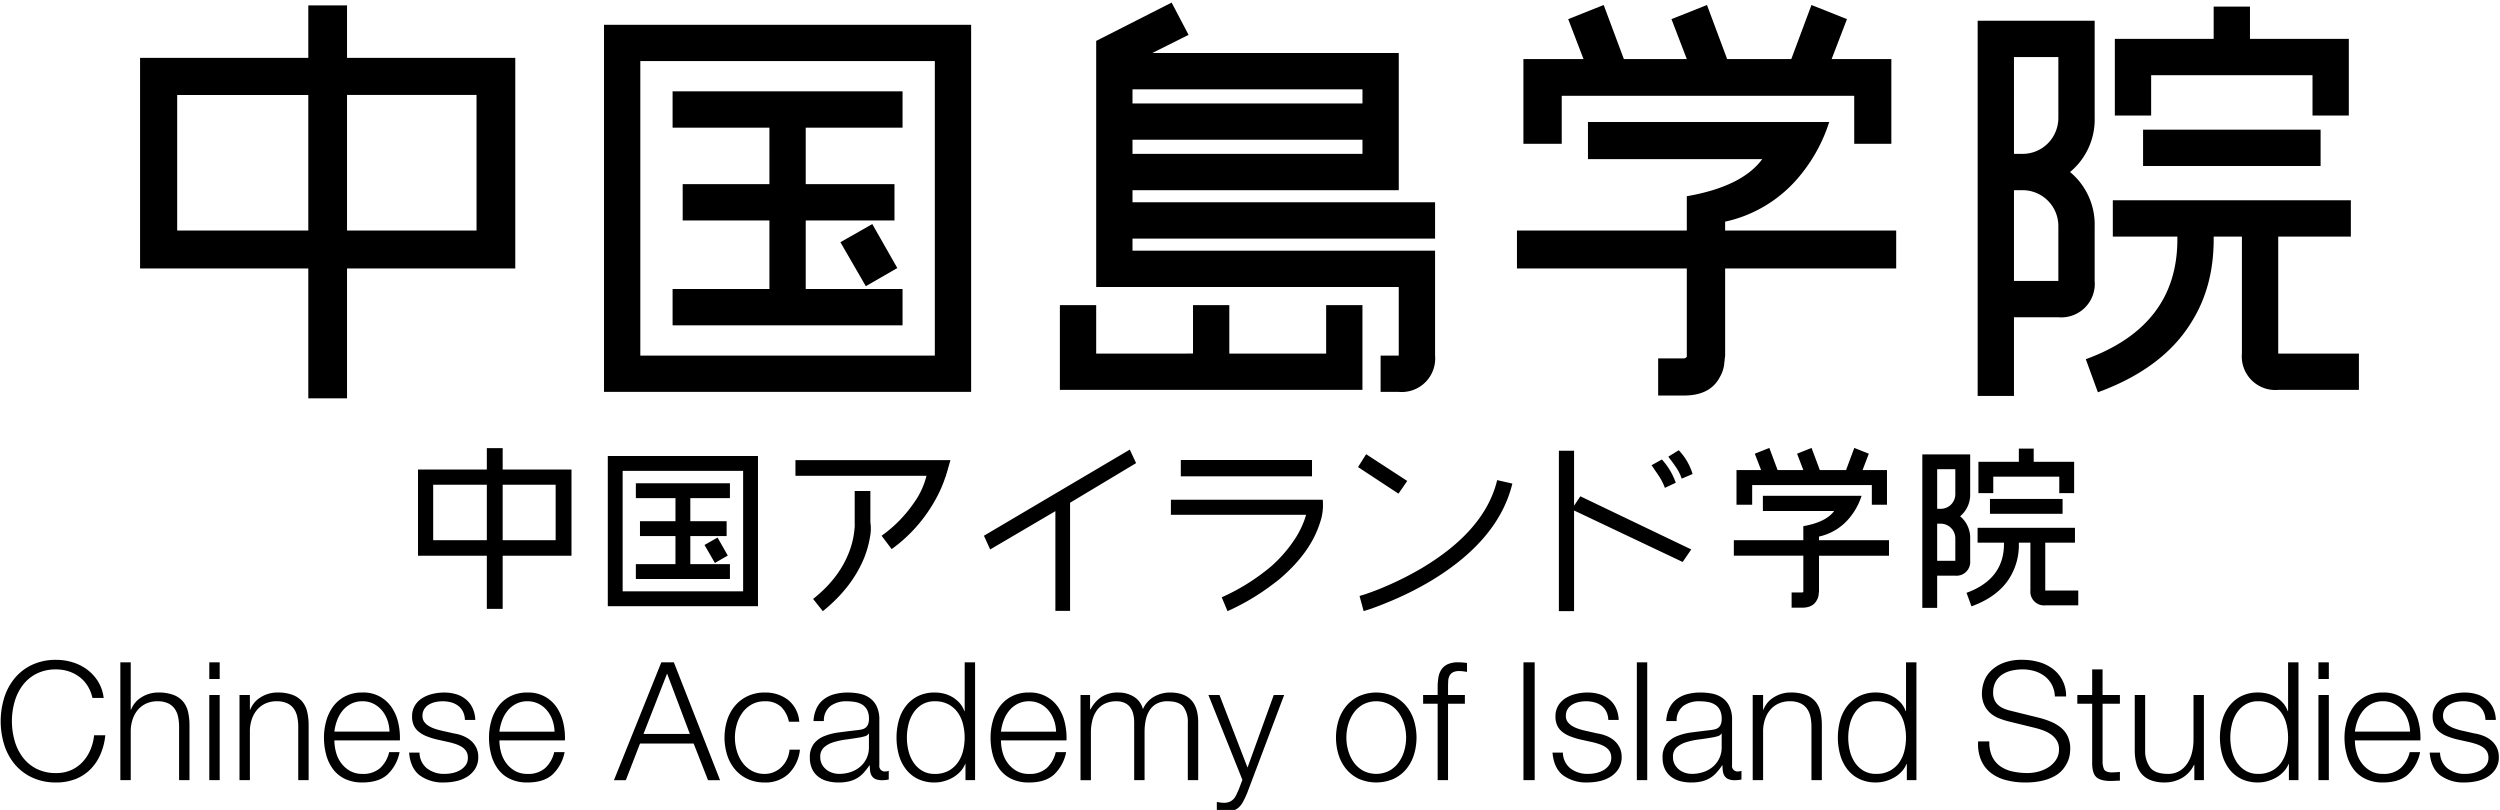
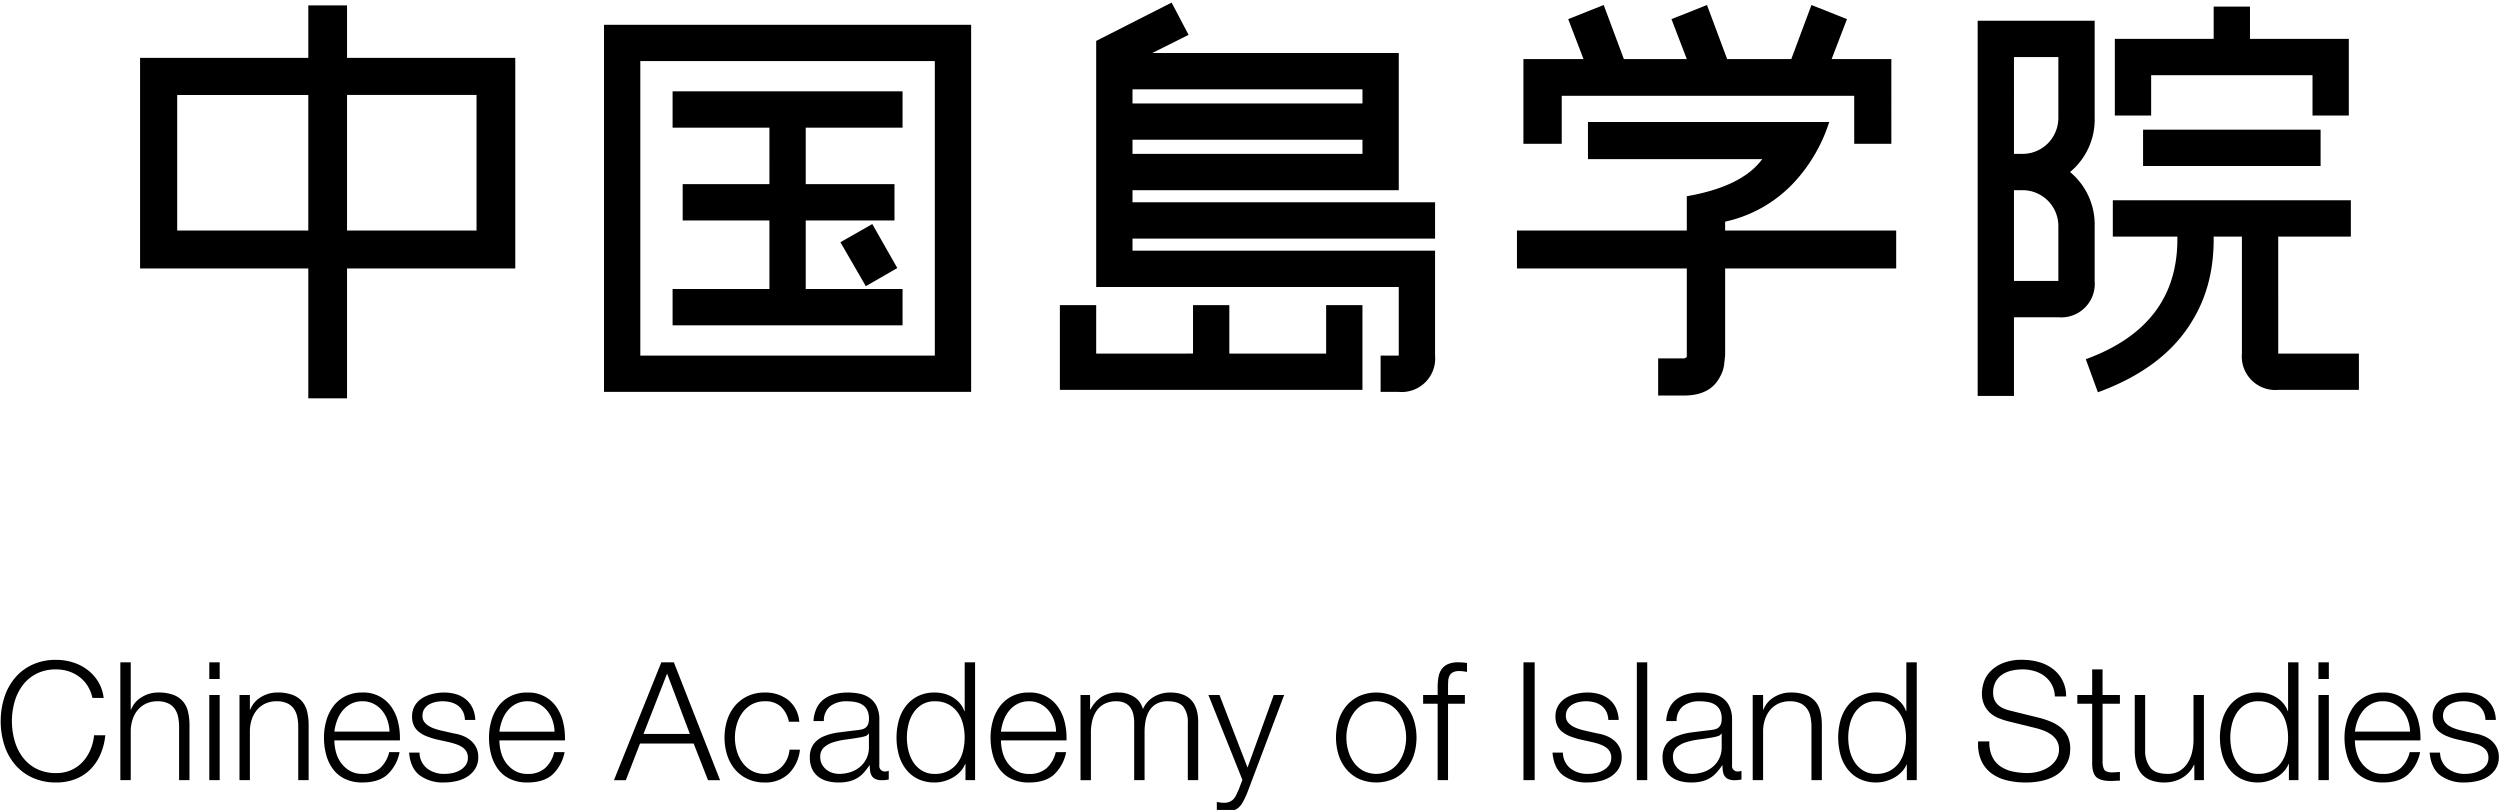
<svg xmlns="http://www.w3.org/2000/svg" width="617.345" height="199.996" viewBox="0 0 818 265">
  <defs>
    <style>
      .cls-1 {
        fill-rule: evenodd;
      }
    </style>
  </defs>
  <path id="中国島学院" class="cls-1" d="M113.55,1.769H100.877v17.16H45.832V87.835h55.045v42.506H113.55V87.835H168.6V18.929H113.55V1.769Zm0,29.3h42.373V75.427H113.55V31.074ZM57.976,75.427V31.074h42.9V75.427h-42.9ZM317.755,8.105H197.632V128.229H317.755V8.105ZM209.512,116.348V19.986h96.363v96.363H209.512Zm10.56-21.78v11.88h75.243V94.568H263.634V72.127h29.041V60.247H263.634V41.766h31.681V29.886H220.072v11.88h31.681V60.247h-28.38v11.88h28.38V94.568H220.072Zm65.342-21.253-10.428,5.94L283.3,93.644l10.3-5.94Zm166.321,43.033v11.881h5.94a10.962,10.962,0,0,0,11.88-11.881V82.027h-99v-3.96h99V66.187h-99v-3.96h87.122V17.345H377.021l11.88-5.94-5.544-10.56-24.685,12.54V93.908h99v22.44h-5.94Zm-49.5-16.5h-11.88v15.84H358.672V99.848h-11.88v27.721h99V99.848H433.914v15.84H402.233V99.848ZM445.8,45.726v4.62H370.553v-4.62H445.8Zm-75.242-16.5H445.8v4.62H370.553v-4.62ZM598.519,39.918H519.58V52.062h57.026c-4.356,5.94-12.54,10.032-24.685,12.144v11.22H496.348V87.835h55.573v28.909a1.348,1.348,0,0,1-.924.528h-8.448v12.145H551c5.677,0,9.637-1.98,11.749-6.073a10.6,10.6,0,0,0,1.452-4.752c0.132-.66.132-1.452,0.264-2.112V87.835h55.969V75.427H564.462v-2.9a43.459,43.459,0,0,0,23.364-13.728A52.625,52.625,0,0,0,598.519,39.918Zm20.328,7.128V19.325H599.311l5.016-13.068-11.616-4.62-6.6,17.688H565.122l-6.6-17.688-11.617,4.62,5.016,13.068H531.329l-6.6-17.688-11.617,4.62,5.016,13.068H498.46V47.046H511V31.338h95.7V47.046h12.144ZM736.194,2.165h-11.88v10.56H691.973V37.806h11.88v-13.2h52.8v13.2h11.88V12.725H736.194V2.165Zm23.1,40.261H701.213v11.88H759.3V42.426Zm9.9,23.1H691.313v11.88h21.121v0.924c0,18.877-10.033,31.945-29.965,39.2l3.96,10.825c14.124-5.149,24.421-12.8,30.625-22.969,4.884-7.788,7.26-16.765,7.26-27.061V77.407h9.24v38.281a10.962,10.962,0,0,0,11.881,11.881h26.4V115.688h-26.4V77.407H769.2V65.527Zm-95.7-46.861v19.8a11.873,11.873,0,0,1-3.433,8.448,11.655,11.655,0,0,1-8.448,3.432h-2.64V18.665h14.521Zm11.88,19.8V6.785H647.092V129.549h11.88V103.808h14.521a10.961,10.961,0,0,0,11.88-11.881V74.107a22.305,22.305,0,0,0-8.052-17.821A22.305,22.305,0,0,0,685.373,38.466Zm-11.88,35.641v17.82H658.972v-29.7h2.64A11.723,11.723,0,0,1,673.493,74.107Z" />
-   <path id="中国アイランド学院" class="cls-1" d="M164.474,146.618H159.29v7.02H136.771v28.189H159.29v17.388h5.184V181.827h22.518V153.638H164.474v-7.02Zm0,11.989h17.334v18.144H164.474V158.607Zm-22.735,18.144V158.607H159.29v18.144H141.739ZM248.012,149.21H198.871v49.141h49.141V149.21Zm-44.281,44.281V154.07h39.421v39.421H203.731Zm4.32-8.91v4.86h30.781v-4.86h-12.96V175.4h11.88v-4.86h-11.88v-7.56h12.96v-4.86H208.051v4.86h12.961v7.56H209.4v4.86h11.611v9.18H208.051Zm26.731-8.694-4.266,2.43,3.4,5.886,4.212-2.43Zm76.194-25.327H260.269v5.13h42.877a26.019,26.019,0,0,1-4.158,8.911,42.984,42.984,0,0,1-10.53,10.692l3.294,4.374a49.27,49.27,0,0,0,14.688-16.848,40.013,40.013,0,0,0,2.754-6.319,8.571,8.571,0,0,0,.378-1.08,4.752,4.752,0,0,1,.27-0.81l0.054-.324L310,154.07a0.723,0.723,0,0,0,.054-0.27Zm-26.19,10.1h-5.13v10.476a9.835,9.835,0,0,1-.054,1.782,27.225,27.225,0,0,1-1.188,6.048c-2.053,6.426-6.157,12.1-12.367,17.01l3.186,4q9.639-7.776,13.609-17.658a33.215,33.215,0,0,0,1.89-7.02,13.269,13.269,0,0,0,.054-4.374v-10.26Zm65.34,3.834,21.6-12.961-2.052-4.428-47.737,28.189,2.052,4.482,21.331-12.528v32.616h4.806v-35.37Zm79.164-13.987H386.359v5.346H429.29v-5.346Zm3.51,13.015H383.119v4.914h44.227a23.228,23.228,0,0,1-1.08,3.078,30.1,30.1,0,0,1-2,3.942,44.255,44.255,0,0,1-8.316,9.828,68.12,68.12,0,0,1-16.2,10.152l1.89,4.536a74.6,74.6,0,0,0,12.15-6.858c1.35-.918,2.592-1.89,3.834-2.808,0.378-.324.756-0.594,1.08-0.864a1.432,1.432,0,0,1,.324-0.27l0.108-.108c6.48-5.616,10.692-11.556,12.69-17.82A17.6,17.6,0,0,0,432.8,163.521Zm12.527,31.32a2.256,2.256,0,0,1-.486.162l1.35,4.968a2.543,2.543,0,0,0,.27-0.108l0.216-.054,0.27-.108c0.54-.162,1.08-0.324,1.566-0.486,1.674-.594,3.4-1.242,5.076-1.944a105.057,105.057,0,0,0,15.013-7.452q21.789-13.284,26.244-31.59l-4.968-1.135c-2.646,10.963-10.854,20.575-24.732,28.837a105.038,105.038,0,0,1-13.987,6.858c-1.62.648-3.132,1.188-4.536,1.674C446.137,194.625,445.705,194.733,445.327,194.841ZM447,148.616l-2.646,4.212,13.23,8.695,2.863-4.159Zm102.277-1.3-3.4,2.106q0.4,0.567.972,1.3c0.486,0.648.972,1.3,1.35,1.89a14.671,14.671,0,0,1,2.052,4l3.564-1.512A19.069,19.069,0,0,0,549.278,147.32Zm-5.508,3.024-3.4,1.89,0.216,0.27,0.216,0.324a7.036,7.036,0,0,1,.54.81c0.486,0.7.918,1.3,1.3,1.89a18.479,18.479,0,0,1,2.106,4.105l3.564-1.674A22.106,22.106,0,0,0,543.77,150.344Zm6.8,33.535,2.808-4.1-36.289-17.388-2.052,3.078V147.482h-4.968v52.489h4.968v-32.94Zm58.536-21.654H576.817v4.968h23.329c-1.782,2.43-5.13,4.1-10.1,4.968v4.59H567.313v5.076h22.735v11.826a0.552,0.552,0,0,1-.378.216h-3.456v4.968h3.456c2.322,0,3.942-.81,4.806-2.484a4.337,4.337,0,0,0,.594-1.944c0.054-.27.054-0.594,0.108-0.864V181.827h22.9v-5.076h-22.9v-1.188a17.779,17.779,0,0,0,9.558-5.616A21.533,21.533,0,0,0,609.11,162.225Zm8.316,2.916V153.8h-7.992l2.052-5.346-4.752-1.89-2.7,7.236h-8.586l-2.7-7.236L588,148.454l2.052,5.346h-8.425l-2.7-7.236-4.752,1.89,2.052,5.346h-8.046v11.341h5.13v-6.426h39.151v6.426h4.968Zm48.006-18.361h-4.86v4.32h-13.23v10.261h4.86v-5.4h21.6v5.4h4.86V151.1h-13.23v-4.32Zm9.45,16.471h-23.76v4.86h23.76v-4.86Zm4.05,9.45h-31.86v4.86h8.64v0.378c0,7.722-4.1,13.068-12.259,16.038l1.621,4.428c5.778-2.106,9.99-5.238,12.528-9.4a20.337,20.337,0,0,0,2.97-11.07v-0.378h3.78v15.66a4.484,4.484,0,0,0,4.86,4.86h10.8v-4.86h-10.8v-15.66h9.72V172.7ZM639.781,153.53v8.1a4.858,4.858,0,0,1-1.4,3.456,4.768,4.768,0,0,1-3.456,1.4h-1.08V153.53h5.94Zm4.86,8.1V148.67h-15.66v50.221h4.86v-10.53h5.94a4.484,4.484,0,0,0,4.86-4.86v-7.29a9.125,9.125,0,0,0-3.294-7.29A9.125,9.125,0,0,0,644.641,161.631Zm-4.86,14.58v7.29h-5.94v-12.15h1.08A4.8,4.8,0,0,1,639.781,176.211Z" />
-   <path id="Chinese_Academy_of_Island_Studies" data-name="Chinese Academy of Island Studies" class="cls-1" d="M28.655,224.407a10.863,10.863,0,0,0-2.7-2.943,12.042,12.042,0,0,0-3.51-1.809,12.975,12.975,0,0,0-4.023-.621,13.9,13.9,0,0,0-6.588,1.458,13.048,13.048,0,0,0-4.509,3.861,16.624,16.624,0,0,0-2.592,5.427,23.356,23.356,0,0,0,0,12.393,16.59,16.59,0,0,0,2.592,5.454,13.048,13.048,0,0,0,4.509,3.861,13.9,13.9,0,0,0,6.588,1.458,11.718,11.718,0,0,0,4.86-.972,11.522,11.522,0,0,0,3.726-2.646,13.593,13.593,0,0,0,2.538-3.915,16.34,16.34,0,0,0,1.242-4.833H34.46a20.814,20.814,0,0,1-1.674,6.426,15.784,15.784,0,0,1-3.348,4.86,14.231,14.231,0,0,1-4.833,3.078,16.954,16.954,0,0,1-6.183,1.08,18.2,18.2,0,0,1-7.965-1.647,16.528,16.528,0,0,1-5.7-4.4,18.71,18.71,0,0,1-3.4-6.372,26.129,26.129,0,0,1,0-15.228,19.006,19.006,0,0,1,3.4-6.4,16.382,16.382,0,0,1,5.7-4.428,18.2,18.2,0,0,1,7.965-1.647,18.084,18.084,0,0,1,5.373.81,15.567,15.567,0,0,1,4.752,2.4,14.013,14.013,0,0,1,3.564,3.915,13.182,13.182,0,0,1,1.809,5.346H30.248A12.336,12.336,0,0,0,28.655,224.407Zm14.121-7.7v15.5h0.108a8.158,8.158,0,0,1,3.456-4.077,10.153,10.153,0,0,1,5.454-1.539,13.735,13.735,0,0,1,4.887.756,7.736,7.736,0,0,1,3.159,2.133,7.955,7.955,0,0,1,1.674,3.375A19,19,0,0,1,62,237.34v17.928H58.6V237.88a16.114,16.114,0,0,0-.324-3.321,7.03,7.03,0,0,0-1.134-2.673,5.5,5.5,0,0,0-2.187-1.782,8.039,8.039,0,0,0-3.429-.648,8.666,8.666,0,0,0-3.645.729,7.882,7.882,0,0,0-2.7,2,9.211,9.211,0,0,0-1.728,3.024,12.293,12.293,0,0,0-.675,3.807v16.254h-3.4V216.712h3.4Zm29.105,0v5.454h-3.4v-5.454h3.4Zm0,10.692v27.864h-3.4V227.4h3.4Zm9.882,0v4.806h0.108a8.158,8.158,0,0,1,3.456-4.077,10.153,10.153,0,0,1,5.454-1.539,13.735,13.735,0,0,1,4.887.756,7.736,7.736,0,0,1,3.159,2.133,7.955,7.955,0,0,1,1.674,3.375,19,19,0,0,1,.486,4.482v17.928h-3.4V237.88a16.114,16.114,0,0,0-.324-3.321,7.03,7.03,0,0,0-1.134-2.673A5.5,5.5,0,0,0,93.94,230.1a8.039,8.039,0,0,0-3.429-.648,8.666,8.666,0,0,0-3.645.729,7.881,7.881,0,0,0-2.7,2,9.208,9.208,0,0,0-1.728,3.024,12.293,12.293,0,0,0-.675,3.807v16.254h-3.4V227.4h3.4Zm45.009,8.262a10.223,10.223,0,0,0-1.756-3.159,8.693,8.693,0,0,0-2.753-2.214,7.885,7.885,0,0,0-3.672-.837,8,8,0,0,0-3.726.837,8.7,8.7,0,0,0-2.755,2.214,11.028,11.028,0,0,0-1.808,3.186,15.571,15.571,0,0,0-.892,3.7h18.036A12.32,12.32,0,0,0,126.772,235.666Zm-16.849,10.4a10.463,10.463,0,0,0,1.648,3.537,9.406,9.406,0,0,0,2.862,2.592,8,8,0,0,0,4.158,1.026,8.273,8.273,0,0,0,5.832-1.944,10.241,10.241,0,0,0,2.916-5.184h3.4a13.591,13.591,0,0,1-3.968,7.344q-2.891,2.592-8.181,2.592a12.968,12.968,0,0,1-5.7-1.161,10.472,10.472,0,0,1-3.915-3.186,13.84,13.84,0,0,1-2.241-4.7,21.317,21.317,0,0,1-.729-5.643,20.2,20.2,0,0,1,.729-5.4,14.481,14.481,0,0,1,2.241-4.725,11.235,11.235,0,0,1,3.915-3.348,12.035,12.035,0,0,1,5.7-1.269,11.016,11.016,0,0,1,9.584,4.887,14.66,14.66,0,0,1,2.133,5.022,22.082,22.082,0,0,1,.541,5.751H109.41A15.1,15.1,0,0,0,109.923,246.061Zm41.553-13.23a5.517,5.517,0,0,0-1.593-1.917,6.633,6.633,0,0,0-2.3-1.107,10.5,10.5,0,0,0-2.754-.351,11.18,11.18,0,0,0-2.3.243,7.08,7.08,0,0,0-2.133.81,4.588,4.588,0,0,0-1.566,1.485,4.091,4.091,0,0,0-.594,2.268,3.181,3.181,0,0,0,.567,1.917,5.043,5.043,0,0,0,1.431,1.323,9.122,9.122,0,0,0,1.89.891q1.026,0.351,1.89.567l4.536,1.026a13,13,0,0,1,2.889.783,9.322,9.322,0,0,1,2.538,1.485,7.253,7.253,0,0,1,1.809,2.268,6.818,6.818,0,0,1,.7,3.186,6.98,6.98,0,0,1-1.026,3.861,8.371,8.371,0,0,1-2.619,2.592,11.144,11.144,0,0,1-3.591,1.431,18.615,18.615,0,0,1-3.942.432,12.8,12.8,0,0,1-7.965-2.322q-3.051-2.322-3.483-7.452h3.4a6.716,6.716,0,0,0,2.511,5.211,9.1,9.1,0,0,0,5.7,1.755,12.818,12.818,0,0,0,2.565-.27,8.237,8.237,0,0,0,2.457-.918,5.885,5.885,0,0,0,1.863-1.647,4.055,4.055,0,0,0,.729-2.457,3.912,3.912,0,0,0-.513-2.079,4.452,4.452,0,0,0-1.377-1.4,8.7,8.7,0,0,0-1.971-.945q-1.107-.378-2.241-0.648l-4.374-.972a24.726,24.726,0,0,1-3.078-1,9.842,9.842,0,0,1-2.457-1.4,5.9,5.9,0,0,1-1.647-2.052,6.789,6.789,0,0,1-.594-3,6.689,6.689,0,0,1,.945-3.618,7.375,7.375,0,0,1,2.457-2.43,11.428,11.428,0,0,1,3.375-1.35,16.332,16.332,0,0,1,3.7-.432,13.631,13.631,0,0,1,3.915.54,9,9,0,0,1,3.186,1.674,8.226,8.226,0,0,1,2.187,2.808,10.084,10.084,0,0,1,.918,3.942h-3.4A6.409,6.409,0,0,0,151.476,232.831Zm29.295,2.835a10.22,10.22,0,0,0-1.755-3.159,8.7,8.7,0,0,0-2.754-2.214,7.885,7.885,0,0,0-3.672-.837,8,8,0,0,0-3.726.837,8.7,8.7,0,0,0-2.754,2.214,11.008,11.008,0,0,0-1.809,3.186,15.521,15.521,0,0,0-.891,3.7h18.036A12.352,12.352,0,0,0,180.771,235.666Zm-16.848,10.4a10.442,10.442,0,0,0,1.647,3.537,9.418,9.418,0,0,0,2.862,2.592,8,8,0,0,0,4.158,1.026,8.271,8.271,0,0,0,5.832-1.944,10.226,10.226,0,0,0,2.916-5.184h3.4a13.6,13.6,0,0,1-3.969,7.344q-2.891,2.592-8.181,2.592a12.968,12.968,0,0,1-5.7-1.161,10.472,10.472,0,0,1-3.915-3.186,13.84,13.84,0,0,1-2.241-4.7,21.359,21.359,0,0,1-.729-5.643,20.238,20.238,0,0,1,.729-5.4,14.481,14.481,0,0,1,2.241-4.725,11.235,11.235,0,0,1,3.915-3.348,12.035,12.035,0,0,1,5.7-1.269,11.019,11.019,0,0,1,9.585,4.887,14.679,14.679,0,0,1,2.133,5.022,22.082,22.082,0,0,1,.54,5.751H163.41A15.052,15.052,0,0,0,163.923,246.061Zm61.8-5.913-7.451-19.764-7.723,19.764h15.174Zm-5.237-23.436,15.119,38.556h-3.942l-4.7-11.988h-17.55l-4.643,11.988h-3.888l15.5-38.556h4.1Zm35.045,14.526a7.413,7.413,0,0,0-5.292-1.782,8.6,8.6,0,0,0-4.266,1.026,9.366,9.366,0,0,0-3.051,2.7,12.228,12.228,0,0,0-1.836,3.807,15.525,15.525,0,0,0,0,8.694,12.228,12.228,0,0,0,1.836,3.807,9.366,9.366,0,0,0,3.051,2.7,8.6,8.6,0,0,0,4.266,1.026,7.548,7.548,0,0,0,2.97-.594,7.99,7.99,0,0,0,2.484-1.647,8.8,8.8,0,0,0,1.782-2.511,9.3,9.3,0,0,0,.864-3.186h3.4a12.853,12.853,0,0,1-3.726,7.911,10.917,10.917,0,0,1-7.776,2.835,13.06,13.06,0,0,1-5.643-1.161,11.979,11.979,0,0,1-4.131-3.159,13.772,13.772,0,0,1-2.538-4.671,19.214,19.214,0,0,1,0-11.394,13.772,13.772,0,0,1,2.538-4.671,12.273,12.273,0,0,1,4.131-3.186,12.807,12.807,0,0,1,5.643-1.188,12.118,12.118,0,0,1,7.587,2.376,10.142,10.142,0,0,1,3.7,7.182h-3.4A9.364,9.364,0,0,0,255.533,231.238Zm11.664,0.486a7.965,7.965,0,0,1,2.349-2.916,9.927,9.927,0,0,1,3.483-1.674,16.952,16.952,0,0,1,4.428-.54,19.53,19.53,0,0,1,3.672.351,8.879,8.879,0,0,1,3.294,1.323A7.215,7.215,0,0,1,286.8,231a9.851,9.851,0,0,1,.918,4.563v14.8a1.79,1.79,0,0,0,2,2.052,2.634,2.634,0,0,0,1.08-.216v2.862q-0.6.108-1.053,0.162a10.264,10.264,0,0,1-1.161.054,5.145,5.145,0,0,1-2.079-.351,2.784,2.784,0,0,1-1.215-1,3.72,3.72,0,0,1-.567-1.539,13.081,13.081,0,0,1-.135-1.971h-0.108a23,23,0,0,1-1.863,2.4,9.283,9.283,0,0,1-2.106,1.755,9.725,9.725,0,0,1-2.646,1.08,14.538,14.538,0,0,1-3.537.378,13.987,13.987,0,0,1-3.645-.459,8.18,8.18,0,0,1-2.97-1.458,6.962,6.962,0,0,1-2-2.538,8.442,8.442,0,0,1-.729-3.645,7.2,7.2,0,0,1,1.3-4.563,8.149,8.149,0,0,1,3.429-2.511,19.548,19.548,0,0,1,4.806-1.215q2.673-.351,5.427-0.675,1.079-.108,1.89-0.27a3.3,3.3,0,0,0,1.35-.567,2.642,2.642,0,0,0,.837-1.107,4.791,4.791,0,0,0,.3-1.836,6.207,6.207,0,0,0-.567-2.835,4.491,4.491,0,0,0-1.566-1.755,6.328,6.328,0,0,0-2.322-.891,15.71,15.71,0,0,0-2.835-.243A8.584,8.584,0,0,0,271.733,231a6.025,6.025,0,0,0-2.16,4.941h-3.4A11.321,11.321,0,0,1,267.2,231.724Zm17.01,8.316a1.952,1.952,0,0,1-1.242.864,12.753,12.753,0,0,1-1.62.378q-2.162.378-4.455,0.675a24.391,24.391,0,0,0-4.185.891,8.165,8.165,0,0,0-3.1,1.7,4.057,4.057,0,0,0-1.215,3.159A4.942,4.942,0,0,0,268.9,250a5.569,5.569,0,0,0,1.377,1.728,6,6,0,0,0,2,1.107,7.3,7.3,0,0,0,2.322.378,11.7,11.7,0,0,0,3.726-.594,9.176,9.176,0,0,0,3.1-1.728,8.222,8.222,0,0,0,2.889-6.426V240.04h-0.108Zm31.7,15.228v-5.292H315.8a8.024,8.024,0,0,1-1.593,2.484,10.358,10.358,0,0,1-2.4,1.917,12.487,12.487,0,0,1-2.889,1.215,11.255,11.255,0,0,1-3.051.432,12.355,12.355,0,0,1-5.535-1.161,11.077,11.077,0,0,1-3.915-3.186,13.637,13.637,0,0,1-2.322-4.7,21.438,21.438,0,0,1,0-11.286,13.637,13.637,0,0,1,2.322-4.7,11.347,11.347,0,0,1,3.915-3.213,12.118,12.118,0,0,1,5.535-1.188,12.331,12.331,0,0,1,3.051.378,10.238,10.238,0,0,1,2.781,1.161,9.8,9.8,0,0,1,2.3,1.917,8.09,8.09,0,0,1,1.539,2.646h0.108V216.712h3.4v38.556H315.9Zm-18.657-9.639a11.825,11.825,0,0,0,1.62,3.807,8.9,8.9,0,0,0,2.835,2.727,7.839,7.839,0,0,0,4.158,1.053,9.151,9.151,0,0,0,4.563-1.053,9.027,9.027,0,0,0,3.024-2.727,11.248,11.248,0,0,0,1.674-3.807,18.219,18.219,0,0,0,0-8.586,11.248,11.248,0,0,0-1.674-3.807,9.027,9.027,0,0,0-3.024-2.727,9.151,9.151,0,0,0-4.563-1.053,7.839,7.839,0,0,0-4.158,1.053,8.9,8.9,0,0,0-2.835,2.727,11.825,11.825,0,0,0-1.62,3.807A18.219,18.219,0,0,0,297.248,245.629Zm47.627-9.963a10.2,10.2,0,0,0-1.755-3.159,8.7,8.7,0,0,0-2.754-2.214,7.882,7.882,0,0,0-3.672-.837,8,8,0,0,0-3.726.837,8.7,8.7,0,0,0-2.754,2.214,11.031,11.031,0,0,0-1.809,3.186,15.617,15.617,0,0,0-.891,3.7H345.55A12.29,12.29,0,0,0,344.875,235.666Zm-16.848,10.4a10.461,10.461,0,0,0,1.647,3.537,9.429,9.429,0,0,0,2.862,2.592,8,8,0,0,0,4.158,1.026,8.271,8.271,0,0,0,5.832-1.944,10.226,10.226,0,0,0,2.916-5.184h3.4a13.585,13.585,0,0,1-3.969,7.344q-2.889,2.592-8.181,2.592a12.974,12.974,0,0,1-5.7-1.161,10.488,10.488,0,0,1-3.915-3.186,13.859,13.859,0,0,1-2.241-4.7,21.359,21.359,0,0,1-.729-5.643,20.238,20.238,0,0,1,.729-5.4,14.5,14.5,0,0,1,2.241-4.725A11.253,11.253,0,0,1,331,227.863a12.041,12.041,0,0,1,5.7-1.269,11.019,11.019,0,0,1,9.585,4.887,14.66,14.66,0,0,1,2.133,5.022,22.039,22.039,0,0,1,.54,5.751H327.514A15.1,15.1,0,0,0,328.027,246.061ZM356.674,227.4v4.7h0.162a10.659,10.659,0,0,1,3.537-4.05,9.882,9.882,0,0,1,5.589-1.458,9.493,9.493,0,0,1,5,1.35,6.626,6.626,0,0,1,3,4.1,8.548,8.548,0,0,1,3.672-4.1,10.51,10.51,0,0,1,5.184-1.35q9.234,0,9.234,9.774v18.9h-3.4V236.53a8.229,8.229,0,0,0-1.458-5.265q-1.458-1.809-5.13-1.809a7.29,7.29,0,0,0-3.672.837,6.441,6.441,0,0,0-2.322,2.241,9.539,9.539,0,0,0-1.215,3.213,19.583,19.583,0,0,0-.351,3.753v15.768h-3.4v-18.9a11.754,11.754,0,0,0-.3-2.673,6.191,6.191,0,0,0-.972-2.214A4.613,4.613,0,0,0,368.014,230a6.368,6.368,0,0,0-2.754-.54,8.415,8.415,0,0,0-3.753.783,6.908,6.908,0,0,0-2.592,2.16,9.551,9.551,0,0,0-1.485,3.24,16.127,16.127,0,0,0-.486,4.077v15.552h-3.4V227.4h3.132Zm42.336,0,9.18,23.76,8.586-23.76h3.4l-12.1,32.076a31.408,31.408,0,0,1-1.4,2.943,6.743,6.743,0,0,1-1.431,1.836,4.751,4.751,0,0,1-1.836.972,10.1,10.1,0,0,1-2.673.3c-0.685-.036-1.215-0.063-1.593-0.081a3.312,3.312,0,0,1-1-.189V262.4c0.395,0.072.783,0.135,1.161,0.189a8.19,8.19,0,0,0,1.161.081,4.612,4.612,0,0,0,1.863-.324,3.959,3.959,0,0,0,1.269-.891,5.155,5.155,0,0,0,.918-1.377q0.377-.81.81-1.782l1.188-3.132L395.392,227.4h3.618Zm47.033,3.078a9.366,9.366,0,0,0-3.051,2.7,12.25,12.25,0,0,0-1.836,3.807,15.525,15.525,0,0,0,0,8.694,12.25,12.25,0,0,0,1.836,3.807,9.366,9.366,0,0,0,3.051,2.7,9.382,9.382,0,0,0,8.532,0,9.366,9.366,0,0,0,3.051-2.7,12.25,12.25,0,0,0,1.836-3.807,15.525,15.525,0,0,0,0-8.694,12.25,12.25,0,0,0-1.836-3.807,9.366,9.366,0,0,0-3.051-2.7A9.382,9.382,0,0,0,446.043,230.482Zm9.909-2.7a12.293,12.293,0,0,1,4.131,3.186,13.79,13.79,0,0,1,2.538,4.671,19.214,19.214,0,0,1,0,11.394,13.79,13.79,0,0,1-2.538,4.671,12,12,0,0,1-4.131,3.159,14.294,14.294,0,0,1-11.286,0,12,12,0,0,1-4.131-3.159A13.79,13.79,0,0,1,438,247.033a19.214,19.214,0,0,1,0-11.394,13.79,13.79,0,0,1,2.538-4.671,12.293,12.293,0,0,1,4.131-3.186A14,14,0,0,1,455.952,227.782Zm17.847,2.484v25h-3.4v-25h-4.752V227.4H470.4v-2.538a18.769,18.769,0,0,1,.27-3.294,6.427,6.427,0,0,1,1.026-2.592,4.941,4.941,0,0,1,2.079-1.674,8.278,8.278,0,0,1,3.375-.594q0.756,0,1.4.054t1.458,0.162v2.916q-0.7-.108-1.3-0.189a8.783,8.783,0,0,0-1.188-.081,4.408,4.408,0,0,0-2.16.432,2.645,2.645,0,0,0-1.107,1.161,4.462,4.462,0,0,0-.4,1.7q-0.054.972-.054,2.106v2.43h5.508v2.862H473.8Zm28.35-13.554v38.556h-3.672V216.712h3.672Zm23.435,16.119a5.528,5.528,0,0,0-1.593-1.917,6.642,6.642,0,0,0-2.295-1.107,10.5,10.5,0,0,0-2.754-.351,11.18,11.18,0,0,0-2.295.243,7.07,7.07,0,0,0-2.133.81,4.588,4.588,0,0,0-1.566,1.485,4.082,4.082,0,0,0-.594,2.268,3.181,3.181,0,0,0,.567,1.917,5.043,5.043,0,0,0,1.431,1.323,9.1,9.1,0,0,0,1.89.891q1.024,0.351,1.89.567l4.536,1.026a13,13,0,0,1,2.889.783,9.337,9.337,0,0,1,2.538,1.485,7.267,7.267,0,0,1,1.809,2.268,6.83,6.83,0,0,1,.7,3.186,6.989,6.989,0,0,1-1.026,3.861,8.382,8.382,0,0,1-2.619,2.592,11.153,11.153,0,0,1-3.591,1.431,18.615,18.615,0,0,1-3.942.432,12.8,12.8,0,0,1-7.965-2.322q-3.051-2.322-3.483-7.452h3.4a6.71,6.71,0,0,0,2.511,5.211,9.1,9.1,0,0,0,5.7,1.755,12.825,12.825,0,0,0,2.565-.27,8.237,8.237,0,0,0,2.457-.918,5.885,5.885,0,0,0,1.863-1.647,4.055,4.055,0,0,0,.729-2.457,3.912,3.912,0,0,0-.513-2.079,4.474,4.474,0,0,0-1.377-1.4,8.718,8.718,0,0,0-1.971-.945q-1.107-.378-2.241-0.648l-4.374-.972a24.726,24.726,0,0,1-3.078-1,9.824,9.824,0,0,1-2.457-1.4,5.9,5.9,0,0,1-1.647-2.052,6.775,6.775,0,0,1-.594-3,6.689,6.689,0,0,1,.945-3.618,7.366,7.366,0,0,1,2.457-2.43,11.417,11.417,0,0,1,3.375-1.35,16.332,16.332,0,0,1,3.7-.432,13.636,13.636,0,0,1,3.915.54,9,9,0,0,1,3.186,1.674,8.226,8.226,0,0,1,2.187,2.808,10.1,10.1,0,0,1,.918,3.942h-3.4A6.409,6.409,0,0,0,525.584,232.831Zm13.391-16.119v38.556h-3.4V216.712h3.4Zm7.236,15.012a7.975,7.975,0,0,1,2.349-2.916,9.944,9.944,0,0,1,3.483-1.674,16.952,16.952,0,0,1,4.428-.54,19.515,19.515,0,0,1,3.672.351,8.873,8.873,0,0,1,3.294,1.323A7.206,7.206,0,0,1,565.813,231a9.838,9.838,0,0,1,.918,4.563v14.8a1.79,1.79,0,0,0,2,2.052,2.63,2.63,0,0,0,1.08-.216v2.862q-0.6.108-1.053,0.162a10.252,10.252,0,0,1-1.161.054,5.145,5.145,0,0,1-2.079-.351,2.79,2.79,0,0,1-1.215-1,3.734,3.734,0,0,1-.567-1.539,13.213,13.213,0,0,1-.135-1.971h-0.108a23,23,0,0,1-1.863,2.4,9.262,9.262,0,0,1-2.106,1.755,9.725,9.725,0,0,1-2.646,1.08,14.538,14.538,0,0,1-3.537.378,13.987,13.987,0,0,1-3.645-.459,8.188,8.188,0,0,1-2.97-1.458,6.973,6.973,0,0,1-2-2.538,8.442,8.442,0,0,1-.729-3.645,7.2,7.2,0,0,1,1.3-4.563,8.149,8.149,0,0,1,3.429-2.511,19.56,19.56,0,0,1,4.806-1.215q2.673-.351,5.427-0.675,1.08-.108,1.89-0.27a3.3,3.3,0,0,0,1.35-.567,2.634,2.634,0,0,0,.837-1.107,4.772,4.772,0,0,0,.3-1.836,6.207,6.207,0,0,0-.567-2.835,4.483,4.483,0,0,0-1.566-1.755,6.321,6.321,0,0,0-2.322-.891,15.7,15.7,0,0,0-2.835-.243A8.586,8.586,0,0,0,550.747,231a6.028,6.028,0,0,0-2.16,4.941h-3.4A11.321,11.321,0,0,1,546.211,231.724Zm17.01,8.316a1.949,1.949,0,0,1-1.242.864,12.714,12.714,0,0,1-1.62.378q-2.16.378-4.455,0.675a24.411,24.411,0,0,0-4.185.891,8.173,8.173,0,0,0-3.105,1.7,4.057,4.057,0,0,0-1.215,3.159,4.954,4.954,0,0,0,.513,2.295,5.569,5.569,0,0,0,1.377,1.728,6,6,0,0,0,2,1.107,7.3,7.3,0,0,0,2.322.378,11.7,11.7,0,0,0,3.726-.594,9.167,9.167,0,0,0,3.105-1.728,8.222,8.222,0,0,0,2.889-6.426V240.04h-0.108ZM576.883,227.4v4.806h0.108a8.16,8.16,0,0,1,3.456-4.077,10.153,10.153,0,0,1,5.454-1.539,13.737,13.737,0,0,1,4.887.756,7.732,7.732,0,0,1,3.159,2.133,7.959,7.959,0,0,1,1.674,3.375,19,19,0,0,1,.486,4.482v17.928h-3.4V237.88a16.114,16.114,0,0,0-.324-3.321,7.03,7.03,0,0,0-1.134-2.673,5.5,5.5,0,0,0-2.187-1.782,8.038,8.038,0,0,0-3.429-.648,8.664,8.664,0,0,0-3.645.729,7.88,7.88,0,0,0-2.7,2,9.206,9.206,0,0,0-1.728,3.024,12.29,12.29,0,0,0-.675,3.807v16.254h-3.4V227.4h3.4Zm47.033,27.864v-5.292h-0.108a8.005,8.005,0,0,1-1.593,2.484,10.337,10.337,0,0,1-2.4,1.917,12.469,12.469,0,0,1-2.889,1.215,11.249,11.249,0,0,1-3.051.432,12.358,12.358,0,0,1-5.535-1.161,11.086,11.086,0,0,1-3.915-3.186,13.672,13.672,0,0,1-2.322-4.7,21.438,21.438,0,0,1,0-11.286,13.672,13.672,0,0,1,2.322-4.7,11.356,11.356,0,0,1,3.915-3.213,12.121,12.121,0,0,1,5.535-1.188,12.32,12.32,0,0,1,3.051.378,10.225,10.225,0,0,1,2.781,1.161,9.782,9.782,0,0,1,2.3,1.917,8.055,8.055,0,0,1,1.539,2.646h0.108V216.712h3.4v38.556h-3.132Zm-18.657-9.639a11.869,11.869,0,0,0,1.62,3.807,8.921,8.921,0,0,0,2.835,2.727,7.841,7.841,0,0,0,4.158,1.053,9.149,9.149,0,0,0,4.563-1.053,9.017,9.017,0,0,0,3.024-2.727,11.209,11.209,0,0,0,1.674-3.807,18.219,18.219,0,0,0,0-8.586,11.209,11.209,0,0,0-1.674-3.807,9.017,9.017,0,0,0-3.024-2.727,9.149,9.149,0,0,0-4.563-1.053,7.841,7.841,0,0,0-4.158,1.053,8.921,8.921,0,0,0-2.835,2.727,11.869,11.869,0,0,0-1.62,3.807A18.219,18.219,0,0,0,605.259,245.629Zm46.575,1.917a8.146,8.146,0,0,0,2.673,3.186,11.133,11.133,0,0,0,4.023,1.7,22.983,22.983,0,0,0,4.968.513,14.057,14.057,0,0,0,3.294-.432,11.47,11.47,0,0,0,3.321-1.377,8.485,8.485,0,0,0,2.565-2.43,6.169,6.169,0,0,0,1.026-3.591,5.262,5.262,0,0,0-.729-2.808,6.678,6.678,0,0,0-1.89-2,11.181,11.181,0,0,0-2.565-1.323,25.231,25.231,0,0,0-2.754-.837l-8.586-2.106a25.606,25.606,0,0,1-3.267-1.08,9.275,9.275,0,0,1-2.781-1.728,8.191,8.191,0,0,1-1.917-2.646,9.05,9.05,0,0,1-.729-3.834,12.194,12.194,0,0,1,.54-3.294,9.131,9.131,0,0,1,2.025-3.564,11.785,11.785,0,0,1,4.077-2.835,16.339,16.339,0,0,1,6.642-1.161,19.387,19.387,0,0,1,5.454.756,13.426,13.426,0,0,1,4.536,2.268,10.918,10.918,0,0,1,4.266,8.964h-3.672a8.945,8.945,0,0,0-1-3.861,8.634,8.634,0,0,0-2.322-2.754,10.173,10.173,0,0,0-3.294-1.674,13.377,13.377,0,0,0-3.915-.567,16.147,16.147,0,0,0-3.645.405,9.111,9.111,0,0,0-3.078,1.3,6.7,6.7,0,0,0-2.133,2.349,7.367,7.367,0,0,0-.81,3.618,5.565,5.565,0,0,0,.459,2.349,4.951,4.951,0,0,0,1.269,1.7,6.706,6.706,0,0,0,1.863,1.134,14.132,14.132,0,0,0,2.241.7l9.4,2.322a27.1,27.1,0,0,1,3.861,1.323,12.8,12.8,0,0,1,3.186,1.944,8.217,8.217,0,0,1,2.16,2.835,9.52,9.52,0,0,1,.783,4.05,14.873,14.873,0,0,1-.135,1.728,8.791,8.791,0,0,1-.648,2.3,11.516,11.516,0,0,1-1.458,2.457,9.212,9.212,0,0,1-2.592,2.241,15.053,15.053,0,0,1-4.077,1.62,23.873,23.873,0,0,1-5.832.621,24.342,24.342,0,0,1-6.318-.783,13.594,13.594,0,0,1-4.968-2.4,10.568,10.568,0,0,1-3.159-4.158,13.615,13.615,0,0,1-.945-6.1h3.672A10.839,10.839,0,0,0,651.834,247.546Zm41.8-20.142v2.862h-5.67v18.792a6.1,6.1,0,0,0,.459,2.619q0.459,0.945,2.295,1.053a26.386,26.386,0,0,0,2.916-.162v2.862q-0.756,0-1.512.054c-0.5.035-1.008,0.054-1.512,0.054q-3.4,0-4.752-1.323t-1.3-4.887V230.266H679.7V227.4h4.86v-8.37h3.4v8.37h5.67Zm24.354,27.864v-5.022h-0.108a9.667,9.667,0,0,1-3.915,4.293,11.169,11.169,0,0,1-5.7,1.485,12.389,12.389,0,0,1-4.509-.729,7.5,7.5,0,0,1-3.024-2.079,8.4,8.4,0,0,1-1.7-3.294,16.533,16.533,0,0,1-.54-4.428V227.4h3.4v18.144a9.057,9.057,0,0,0,1.755,5.724q1.646,1.944,5.7,1.944a7.189,7.189,0,0,0,3.78-.945,8.047,8.047,0,0,0,2.592-2.511,11.331,11.331,0,0,0,1.512-3.591,17.639,17.639,0,0,0,.486-4.131V227.4h3.4v27.864h-3.132Zm30.941,0v-5.292h-0.108a8.005,8.005,0,0,1-1.593,2.484,10.358,10.358,0,0,1-2.4,1.917,12.469,12.469,0,0,1-2.889,1.215,11.255,11.255,0,0,1-3.051.432,12.355,12.355,0,0,1-5.535-1.161,11.086,11.086,0,0,1-3.915-3.186,13.655,13.655,0,0,1-2.322-4.7,21.438,21.438,0,0,1,0-11.286,13.655,13.655,0,0,1,2.322-4.7,11.356,11.356,0,0,1,3.915-3.213,12.118,12.118,0,0,1,5.535-1.188,12.325,12.325,0,0,1,3.051.378,10.225,10.225,0,0,1,2.781,1.161,9.8,9.8,0,0,1,2.295,1.917,8.055,8.055,0,0,1,1.539,2.646h0.108V216.712h3.4v38.556h-3.132Zm-18.657-9.639a11.869,11.869,0,0,0,1.62,3.807,8.9,8.9,0,0,0,2.835,2.727,7.841,7.841,0,0,0,4.158,1.053,9.149,9.149,0,0,0,4.563-1.053,9.027,9.027,0,0,0,3.024-2.727,11.229,11.229,0,0,0,1.674-3.807,18.219,18.219,0,0,0,0-8.586,11.229,11.229,0,0,0-1.674-3.807,9.027,9.027,0,0,0-3.024-2.727,9.149,9.149,0,0,0-4.563-1.053,7.841,7.841,0,0,0-4.158,1.053,8.9,8.9,0,0,0-2.835,2.727,11.869,11.869,0,0,0-1.62,3.807A18.219,18.219,0,0,0,730.267,245.629Zm31.724-28.917v5.454h-3.4v-5.454h3.4Zm0,10.692v27.864h-3.4V227.4h3.4Zm25.893,8.262a10.2,10.2,0,0,0-1.755-3.159,8.7,8.7,0,0,0-2.754-2.214,7.882,7.882,0,0,0-3.672-.837,8,8,0,0,0-3.726.837,8.7,8.7,0,0,0-2.754,2.214,11.031,11.031,0,0,0-1.809,3.186,15.617,15.617,0,0,0-.891,3.7h18.036A12.29,12.29,0,0,0,787.884,235.666Zm-16.848,10.4a10.461,10.461,0,0,0,1.647,3.537,9.429,9.429,0,0,0,2.862,2.592,8,8,0,0,0,4.158,1.026,8.271,8.271,0,0,0,5.832-1.944,10.226,10.226,0,0,0,2.916-5.184h3.4a13.585,13.585,0,0,1-3.969,7.344q-2.889,2.592-8.181,2.592a12.974,12.974,0,0,1-5.7-1.161,10.488,10.488,0,0,1-3.915-3.186,13.859,13.859,0,0,1-2.241-4.7,21.359,21.359,0,0,1-.729-5.643,20.238,20.238,0,0,1,.729-5.4,14.5,14.5,0,0,1,2.241-4.725,11.253,11.253,0,0,1,3.915-3.348,12.041,12.041,0,0,1,5.7-1.269,11.019,11.019,0,0,1,9.585,4.887,14.66,14.66,0,0,1,2.133,5.022,22.039,22.039,0,0,1,.54,5.751H770.523A15.1,15.1,0,0,0,771.036,246.061Zm41.553-13.23A5.528,5.528,0,0,0,811,230.914a6.642,6.642,0,0,0-2.295-1.107,10.5,10.5,0,0,0-2.754-.351,11.18,11.18,0,0,0-2.295.243,7.07,7.07,0,0,0-2.133.81,4.588,4.588,0,0,0-1.566,1.485,4.082,4.082,0,0,0-.594,2.268,3.181,3.181,0,0,0,.567,1.917,5.043,5.043,0,0,0,1.431,1.323,9.1,9.1,0,0,0,1.89.891q1.024,0.351,1.89.567l4.536,1.026a13,13,0,0,1,2.889.783,9.337,9.337,0,0,1,2.538,1.485,7.267,7.267,0,0,1,1.809,2.268,6.83,6.83,0,0,1,.7,3.186,6.989,6.989,0,0,1-1.026,3.861,8.382,8.382,0,0,1-2.619,2.592,11.153,11.153,0,0,1-3.591,1.431,18.615,18.615,0,0,1-3.942.432,12.8,12.8,0,0,1-7.965-2.322q-3.051-2.322-3.483-7.452h3.4a6.71,6.71,0,0,0,2.511,5.211,9.1,9.1,0,0,0,5.7,1.755,12.825,12.825,0,0,0,2.565-.27,8.237,8.237,0,0,0,2.457-.918,5.885,5.885,0,0,0,1.863-1.647,4.055,4.055,0,0,0,.729-2.457,3.912,3.912,0,0,0-.513-2.079,4.474,4.474,0,0,0-1.377-1.4,8.718,8.718,0,0,0-1.971-.945q-1.107-.378-2.241-0.648l-4.374-.972a24.726,24.726,0,0,1-3.078-1,9.824,9.824,0,0,1-2.457-1.4,5.9,5.9,0,0,1-1.647-2.052,6.775,6.775,0,0,1-.594-3,6.689,6.689,0,0,1,.945-3.618,7.366,7.366,0,0,1,2.457-2.43,11.417,11.417,0,0,1,3.375-1.35,16.332,16.332,0,0,1,3.7-.432,13.636,13.636,0,0,1,3.915.54,9,9,0,0,1,3.186,1.674,8.226,8.226,0,0,1,2.187,2.808,10.1,10.1,0,0,1,.918,3.942h-3.4A6.409,6.409,0,0,0,812.589,232.831Z" />
+   <path id="Chinese_Academy_of_Island_Studies" data-name="Chinese Academy of Island Studies" class="cls-1" d="M28.655,224.407a10.863,10.863,0,0,0-2.7-2.943,12.042,12.042,0,0,0-3.51-1.809,12.975,12.975,0,0,0-4.023-.621,13.9,13.9,0,0,0-6.588,1.458,13.048,13.048,0,0,0-4.509,3.861,16.624,16.624,0,0,0-2.592,5.427,23.356,23.356,0,0,0,0,12.393,16.59,16.59,0,0,0,2.592,5.454,13.048,13.048,0,0,0,4.509,3.861,13.9,13.9,0,0,0,6.588,1.458,11.718,11.718,0,0,0,4.86-.972,11.522,11.522,0,0,0,3.726-2.646,13.593,13.593,0,0,0,2.538-3.915,16.34,16.34,0,0,0,1.242-4.833H34.46a20.814,20.814,0,0,1-1.674,6.426,15.784,15.784,0,0,1-3.348,4.86,14.231,14.231,0,0,1-4.833,3.078,16.954,16.954,0,0,1-6.183,1.08,18.2,18.2,0,0,1-7.965-1.647,16.528,16.528,0,0,1-5.7-4.4,18.71,18.71,0,0,1-3.4-6.372,26.129,26.129,0,0,1,0-15.228,19.006,19.006,0,0,1,3.4-6.4,16.382,16.382,0,0,1,5.7-4.428,18.2,18.2,0,0,1,7.965-1.647,18.084,18.084,0,0,1,5.373.81,15.567,15.567,0,0,1,4.752,2.4,14.013,14.013,0,0,1,3.564,3.915,13.182,13.182,0,0,1,1.809,5.346H30.248A12.336,12.336,0,0,0,28.655,224.407Zm14.121-7.7v15.5h0.108a8.158,8.158,0,0,1,3.456-4.077,10.153,10.153,0,0,1,5.454-1.539,13.735,13.735,0,0,1,4.887.756,7.736,7.736,0,0,1,3.159,2.133,7.955,7.955,0,0,1,1.674,3.375A19,19,0,0,1,62,237.34v17.928H58.6V237.88a16.114,16.114,0,0,0-.324-3.321,7.03,7.03,0,0,0-1.134-2.673,5.5,5.5,0,0,0-2.187-1.782,8.039,8.039,0,0,0-3.429-.648,8.666,8.666,0,0,0-3.645.729,7.882,7.882,0,0,0-2.7,2,9.211,9.211,0,0,0-1.728,3.024,12.293,12.293,0,0,0-.675,3.807v16.254h-3.4V216.712h3.4Zm29.105,0v5.454h-3.4v-5.454h3.4Zm0,10.692v27.864h-3.4V227.4h3.4Zm9.882,0v4.806h0.108a8.158,8.158,0,0,1,3.456-4.077,10.153,10.153,0,0,1,5.454-1.539,13.735,13.735,0,0,1,4.887.756,7.736,7.736,0,0,1,3.159,2.133,7.955,7.955,0,0,1,1.674,3.375,19,19,0,0,1,.486,4.482v17.928h-3.4V237.88a16.114,16.114,0,0,0-.324-3.321,7.03,7.03,0,0,0-1.134-2.673A5.5,5.5,0,0,0,93.94,230.1a8.039,8.039,0,0,0-3.429-.648,8.666,8.666,0,0,0-3.645.729,7.881,7.881,0,0,0-2.7,2,9.208,9.208,0,0,0-1.728,3.024,12.293,12.293,0,0,0-.675,3.807v16.254h-3.4V227.4h3.4Zm45.009,8.262a10.223,10.223,0,0,0-1.756-3.159,8.693,8.693,0,0,0-2.753-2.214,7.885,7.885,0,0,0-3.672-.837,8,8,0,0,0-3.726.837,8.7,8.7,0,0,0-2.755,2.214,11.028,11.028,0,0,0-1.808,3.186,15.571,15.571,0,0,0-.892,3.7h18.036A12.32,12.32,0,0,0,126.772,235.666Zm-16.849,10.4a10.463,10.463,0,0,0,1.648,3.537,9.406,9.406,0,0,0,2.862,2.592,8,8,0,0,0,4.158,1.026,8.273,8.273,0,0,0,5.832-1.944,10.241,10.241,0,0,0,2.916-5.184h3.4a13.591,13.591,0,0,1-3.968,7.344q-2.891,2.592-8.181,2.592a12.968,12.968,0,0,1-5.7-1.161,10.472,10.472,0,0,1-3.915-3.186,13.84,13.84,0,0,1-2.241-4.7,21.317,21.317,0,0,1-.729-5.643,20.2,20.2,0,0,1,.729-5.4,14.481,14.481,0,0,1,2.241-4.725,11.235,11.235,0,0,1,3.915-3.348,12.035,12.035,0,0,1,5.7-1.269,11.016,11.016,0,0,1,9.584,4.887,14.66,14.66,0,0,1,2.133,5.022,22.082,22.082,0,0,1,.541,5.751H109.41A15.1,15.1,0,0,0,109.923,246.061Zm41.553-13.23a5.517,5.517,0,0,0-1.593-1.917,6.633,6.633,0,0,0-2.3-1.107,10.5,10.5,0,0,0-2.754-.351,11.18,11.18,0,0,0-2.3.243,7.08,7.08,0,0,0-2.133.81,4.588,4.588,0,0,0-1.566,1.485,4.091,4.091,0,0,0-.594,2.268,3.181,3.181,0,0,0,.567,1.917,5.043,5.043,0,0,0,1.431,1.323,9.122,9.122,0,0,0,1.89.891q1.026,0.351,1.89.567l4.536,1.026a13,13,0,0,1,2.889.783,9.322,9.322,0,0,1,2.538,1.485,7.253,7.253,0,0,1,1.809,2.268,6.818,6.818,0,0,1,.7,3.186,6.98,6.98,0,0,1-1.026,3.861,8.371,8.371,0,0,1-2.619,2.592,11.144,11.144,0,0,1-3.591,1.431,18.615,18.615,0,0,1-3.942.432,12.8,12.8,0,0,1-7.965-2.322q-3.051-2.322-3.483-7.452h3.4a6.716,6.716,0,0,0,2.511,5.211,9.1,9.1,0,0,0,5.7,1.755,12.818,12.818,0,0,0,2.565-.27,8.237,8.237,0,0,0,2.457-.918,5.885,5.885,0,0,0,1.863-1.647,4.055,4.055,0,0,0,.729-2.457,3.912,3.912,0,0,0-.513-2.079,4.452,4.452,0,0,0-1.377-1.4,8.7,8.7,0,0,0-1.971-.945q-1.107-.378-2.241-0.648l-4.374-.972a24.726,24.726,0,0,1-3.078-1,9.842,9.842,0,0,1-2.457-1.4,5.9,5.9,0,0,1-1.647-2.052,6.789,6.789,0,0,1-.594-3,6.689,6.689,0,0,1,.945-3.618,7.375,7.375,0,0,1,2.457-2.43,11.428,11.428,0,0,1,3.375-1.35,16.332,16.332,0,0,1,3.7-.432,13.631,13.631,0,0,1,3.915.54,9,9,0,0,1,3.186,1.674,8.226,8.226,0,0,1,2.187,2.808,10.084,10.084,0,0,1,.918,3.942h-3.4A6.409,6.409,0,0,0,151.476,232.831Zm29.295,2.835a10.22,10.22,0,0,0-1.755-3.159,8.7,8.7,0,0,0-2.754-2.214,7.885,7.885,0,0,0-3.672-.837,8,8,0,0,0-3.726.837,8.7,8.7,0,0,0-2.754,2.214,11.008,11.008,0,0,0-1.809,3.186,15.521,15.521,0,0,0-.891,3.7h18.036A12.352,12.352,0,0,0,180.771,235.666Zm-16.848,10.4a10.442,10.442,0,0,0,1.647,3.537,9.418,9.418,0,0,0,2.862,2.592,8,8,0,0,0,4.158,1.026,8.271,8.271,0,0,0,5.832-1.944,10.226,10.226,0,0,0,2.916-5.184h3.4a13.6,13.6,0,0,1-3.969,7.344q-2.891,2.592-8.181,2.592a12.968,12.968,0,0,1-5.7-1.161,10.472,10.472,0,0,1-3.915-3.186,13.84,13.84,0,0,1-2.241-4.7,21.359,21.359,0,0,1-.729-5.643,20.238,20.238,0,0,1,.729-5.4,14.481,14.481,0,0,1,2.241-4.725,11.235,11.235,0,0,1,3.915-3.348,12.035,12.035,0,0,1,5.7-1.269,11.019,11.019,0,0,1,9.585,4.887,14.679,14.679,0,0,1,2.133,5.022,22.082,22.082,0,0,1,.54,5.751H163.41A15.052,15.052,0,0,0,163.923,246.061Zm61.8-5.913-7.451-19.764-7.723,19.764h15.174Zm-5.237-23.436,15.119,38.556h-3.942l-4.7-11.988h-17.55l-4.643,11.988h-3.888l15.5-38.556h4.1Zm35.045,14.526a7.413,7.413,0,0,0-5.292-1.782,8.6,8.6,0,0,0-4.266,1.026,9.366,9.366,0,0,0-3.051,2.7,12.228,12.228,0,0,0-1.836,3.807,15.525,15.525,0,0,0,0,8.694,12.228,12.228,0,0,0,1.836,3.807,9.366,9.366,0,0,0,3.051,2.7,8.6,8.6,0,0,0,4.266,1.026,7.548,7.548,0,0,0,2.97-.594,7.99,7.99,0,0,0,2.484-1.647,8.8,8.8,0,0,0,1.782-2.511,9.3,9.3,0,0,0,.864-3.186h3.4a12.853,12.853,0,0,1-3.726,7.911,10.917,10.917,0,0,1-7.776,2.835,13.06,13.06,0,0,1-5.643-1.161,11.979,11.979,0,0,1-4.131-3.159,13.772,13.772,0,0,1-2.538-4.671,19.214,19.214,0,0,1,0-11.394,13.772,13.772,0,0,1,2.538-4.671,12.273,12.273,0,0,1,4.131-3.186,12.807,12.807,0,0,1,5.643-1.188,12.118,12.118,0,0,1,7.587,2.376,10.142,10.142,0,0,1,3.7,7.182h-3.4A9.364,9.364,0,0,0,255.533,231.238Zm11.664,0.486a7.965,7.965,0,0,1,2.349-2.916,9.927,9.927,0,0,1,3.483-1.674,16.952,16.952,0,0,1,4.428-.54,19.53,19.53,0,0,1,3.672.351,8.879,8.879,0,0,1,3.294,1.323A7.215,7.215,0,0,1,286.8,231a9.851,9.851,0,0,1,.918,4.563v14.8a1.79,1.79,0,0,0,2,2.052,2.634,2.634,0,0,0,1.08-.216v2.862q-0.6.108-1.053,0.162a10.264,10.264,0,0,1-1.161.054,5.145,5.145,0,0,1-2.079-.351,2.784,2.784,0,0,1-1.215-1,3.72,3.72,0,0,1-.567-1.539,13.081,13.081,0,0,1-.135-1.971h-0.108a23,23,0,0,1-1.863,2.4,9.283,9.283,0,0,1-2.106,1.755,9.725,9.725,0,0,1-2.646,1.08,14.538,14.538,0,0,1-3.537.378,13.987,13.987,0,0,1-3.645-.459,8.18,8.18,0,0,1-2.97-1.458,6.962,6.962,0,0,1-2-2.538,8.442,8.442,0,0,1-.729-3.645,7.2,7.2,0,0,1,1.3-4.563,8.149,8.149,0,0,1,3.429-2.511,19.548,19.548,0,0,1,4.806-1.215q2.673-.351,5.427-0.675,1.079-.108,1.89-0.27a3.3,3.3,0,0,0,1.35-.567,2.642,2.642,0,0,0,.837-1.107,4.791,4.791,0,0,0,.3-1.836,6.207,6.207,0,0,0-.567-2.835,4.491,4.491,0,0,0-1.566-1.755,6.328,6.328,0,0,0-2.322-.891,15.71,15.71,0,0,0-2.835-.243A8.584,8.584,0,0,0,271.733,231a6.025,6.025,0,0,0-2.16,4.941h-3.4A11.321,11.321,0,0,1,267.2,231.724Zm17.01,8.316a1.952,1.952,0,0,1-1.242.864,12.753,12.753,0,0,1-1.62.378q-2.162.378-4.455,0.675a24.391,24.391,0,0,0-4.185.891,8.165,8.165,0,0,0-3.1,1.7,4.057,4.057,0,0,0-1.215,3.159A4.942,4.942,0,0,0,268.9,250a5.569,5.569,0,0,0,1.377,1.728,6,6,0,0,0,2,1.107,7.3,7.3,0,0,0,2.322.378,11.7,11.7,0,0,0,3.726-.594,9.176,9.176,0,0,0,3.1-1.728,8.222,8.222,0,0,0,2.889-6.426V240.04h-0.108Zm31.7,15.228v-5.292H315.8a8.024,8.024,0,0,1-1.593,2.484,10.358,10.358,0,0,1-2.4,1.917,12.487,12.487,0,0,1-2.889,1.215,11.255,11.255,0,0,1-3.051.432,12.355,12.355,0,0,1-5.535-1.161,11.077,11.077,0,0,1-3.915-3.186,13.637,13.637,0,0,1-2.322-4.7,21.438,21.438,0,0,1,0-11.286,13.637,13.637,0,0,1,2.322-4.7,11.347,11.347,0,0,1,3.915-3.213,12.118,12.118,0,0,1,5.535-1.188,12.331,12.331,0,0,1,3.051.378,10.238,10.238,0,0,1,2.781,1.161,9.8,9.8,0,0,1,2.3,1.917,8.09,8.09,0,0,1,1.539,2.646h0.108V216.712h3.4v38.556H315.9Zm-18.657-9.639a11.825,11.825,0,0,0,1.62,3.807,8.9,8.9,0,0,0,2.835,2.727,7.839,7.839,0,0,0,4.158,1.053,9.151,9.151,0,0,0,4.563-1.053,9.027,9.027,0,0,0,3.024-2.727,11.248,11.248,0,0,0,1.674-3.807,18.219,18.219,0,0,0,0-8.586,11.248,11.248,0,0,0-1.674-3.807,9.027,9.027,0,0,0-3.024-2.727,9.151,9.151,0,0,0-4.563-1.053,7.839,7.839,0,0,0-4.158,1.053,8.9,8.9,0,0,0-2.835,2.727,11.825,11.825,0,0,0-1.62,3.807A18.219,18.219,0,0,0,297.248,245.629Zm47.627-9.963a10.2,10.2,0,0,0-1.755-3.159,8.7,8.7,0,0,0-2.754-2.214,7.882,7.882,0,0,0-3.672-.837,8,8,0,0,0-3.726.837,8.7,8.7,0,0,0-2.754,2.214,11.031,11.031,0,0,0-1.809,3.186,15.617,15.617,0,0,0-.891,3.7H345.55A12.29,12.29,0,0,0,344.875,235.666Zm-16.848,10.4a10.461,10.461,0,0,0,1.647,3.537,9.429,9.429,0,0,0,2.862,2.592,8,8,0,0,0,4.158,1.026,8.271,8.271,0,0,0,5.832-1.944,10.226,10.226,0,0,0,2.916-5.184h3.4a13.585,13.585,0,0,1-3.969,7.344q-2.889,2.592-8.181,2.592a12.974,12.974,0,0,1-5.7-1.161,10.488,10.488,0,0,1-3.915-3.186,13.859,13.859,0,0,1-2.241-4.7,21.359,21.359,0,0,1-.729-5.643,20.238,20.238,0,0,1,.729-5.4,14.5,14.5,0,0,1,2.241-4.725A11.253,11.253,0,0,1,331,227.863a12.041,12.041,0,0,1,5.7-1.269,11.019,11.019,0,0,1,9.585,4.887,14.66,14.66,0,0,1,2.133,5.022,22.039,22.039,0,0,1,.54,5.751H327.514A15.1,15.1,0,0,0,328.027,246.061ZM356.674,227.4v4.7h0.162a10.659,10.659,0,0,1,3.537-4.05,9.882,9.882,0,0,1,5.589-1.458,9.493,9.493,0,0,1,5,1.35,6.626,6.626,0,0,1,3,4.1,8.548,8.548,0,0,1,3.672-4.1,10.51,10.51,0,0,1,5.184-1.35q9.234,0,9.234,9.774v18.9h-3.4V236.53a8.229,8.229,0,0,0-1.458-5.265q-1.458-1.809-5.13-1.809a7.29,7.29,0,0,0-3.672.837,6.441,6.441,0,0,0-2.322,2.241,9.539,9.539,0,0,0-1.215,3.213,19.583,19.583,0,0,0-.351,3.753v15.768h-3.4v-18.9a11.754,11.754,0,0,0-.3-2.673,6.191,6.191,0,0,0-.972-2.214A4.613,4.613,0,0,0,368.014,230a6.368,6.368,0,0,0-2.754-.54,8.415,8.415,0,0,0-3.753.783,6.908,6.908,0,0,0-2.592,2.16,9.551,9.551,0,0,0-1.485,3.24,16.127,16.127,0,0,0-.486,4.077v15.552h-3.4V227.4h3.132Zm42.336,0,9.18,23.76,8.586-23.76h3.4l-12.1,32.076a31.408,31.408,0,0,1-1.4,2.943,6.743,6.743,0,0,1-1.431,1.836,4.751,4.751,0,0,1-1.836.972,10.1,10.1,0,0,1-2.673.3c-0.685-.036-1.215-0.063-1.593-0.081a3.312,3.312,0,0,1-1-.189V262.4c0.395,0.072.783,0.135,1.161,0.189a8.19,8.19,0,0,0,1.161.081,4.612,4.612,0,0,0,1.863-.324,3.959,3.959,0,0,0,1.269-.891,5.155,5.155,0,0,0,.918-1.377q0.377-.81.81-1.782l1.188-3.132L395.392,227.4h3.618Zm47.033,3.078a9.366,9.366,0,0,0-3.051,2.7,12.25,12.25,0,0,0-1.836,3.807,15.525,15.525,0,0,0,0,8.694,12.25,12.25,0,0,0,1.836,3.807,9.366,9.366,0,0,0,3.051,2.7,9.382,9.382,0,0,0,8.532,0,9.366,9.366,0,0,0,3.051-2.7,12.25,12.25,0,0,0,1.836-3.807,15.525,15.525,0,0,0,0-8.694,12.25,12.25,0,0,0-1.836-3.807,9.366,9.366,0,0,0-3.051-2.7A9.382,9.382,0,0,0,446.043,230.482Zm9.909-2.7a12.293,12.293,0,0,1,4.131,3.186,13.79,13.79,0,0,1,2.538,4.671,19.214,19.214,0,0,1,0,11.394,13.79,13.79,0,0,1-2.538,4.671,12,12,0,0,1-4.131,3.159,14.294,14.294,0,0,1-11.286,0,12,12,0,0,1-4.131-3.159A13.79,13.79,0,0,1,438,247.033a19.214,19.214,0,0,1,0-11.394,13.79,13.79,0,0,1,2.538-4.671,12.293,12.293,0,0,1,4.131-3.186A14,14,0,0,1,455.952,227.782Zm17.847,2.484v25h-3.4v-25h-4.752V227.4H470.4v-2.538a18.769,18.769,0,0,1,.27-3.294,6.427,6.427,0,0,1,1.026-2.592,4.941,4.941,0,0,1,2.079-1.674,8.278,8.278,0,0,1,3.375-.594q0.756,0,1.4.054t1.458,0.162v2.916q-0.7-.108-1.3-0.189a8.783,8.783,0,0,0-1.188-.081,4.408,4.408,0,0,0-2.16.432,2.645,2.645,0,0,0-1.107,1.161,4.462,4.462,0,0,0-.4,1.7q-0.054.972-.054,2.106v2.43h5.508v2.862H473.8Zm28.35-13.554v38.556h-3.672V216.712h3.672Zm23.435,16.119a5.528,5.528,0,0,0-1.593-1.917,6.642,6.642,0,0,0-2.295-1.107,10.5,10.5,0,0,0-2.754-.351,11.18,11.18,0,0,0-2.295.243,7.07,7.07,0,0,0-2.133.81,4.588,4.588,0,0,0-1.566,1.485,4.082,4.082,0,0,0-.594,2.268,3.181,3.181,0,0,0,.567,1.917,5.043,5.043,0,0,0,1.431,1.323,9.1,9.1,0,0,0,1.89.891q1.024,0.351,1.89.567l4.536,1.026a13,13,0,0,1,2.889.783,9.337,9.337,0,0,1,2.538,1.485,7.267,7.267,0,0,1,1.809,2.268,6.83,6.83,0,0,1,.7,3.186,6.989,6.989,0,0,1-1.026,3.861,8.382,8.382,0,0,1-2.619,2.592,11.153,11.153,0,0,1-3.591,1.431,18.615,18.615,0,0,1-3.942.432,12.8,12.8,0,0,1-7.965-2.322q-3.051-2.322-3.483-7.452h3.4a6.71,6.71,0,0,0,2.511,5.211,9.1,9.1,0,0,0,5.7,1.755,12.825,12.825,0,0,0,2.565-.27,8.237,8.237,0,0,0,2.457-.918,5.885,5.885,0,0,0,1.863-1.647,4.055,4.055,0,0,0,.729-2.457,3.912,3.912,0,0,0-.513-2.079,4.474,4.474,0,0,0-1.377-1.4,8.718,8.718,0,0,0-1.971-.945q-1.107-.378-2.241-0.648l-4.374-.972a24.726,24.726,0,0,1-3.078-1,9.824,9.824,0,0,1-2.457-1.4,5.9,5.9,0,0,1-1.647-2.052,6.775,6.775,0,0,1-.594-3,6.689,6.689,0,0,1,.945-3.618,7.366,7.366,0,0,1,2.457-2.43,11.417,11.417,0,0,1,3.375-1.35,16.332,16.332,0,0,1,3.7-.432,13.636,13.636,0,0,1,3.915.54,9,9,0,0,1,3.186,1.674,8.226,8.226,0,0,1,2.187,2.808,10.1,10.1,0,0,1,.918,3.942h-3.4A6.409,6.409,0,0,0,525.584,232.831Zm13.391-16.119v38.556h-3.4V216.712h3.4Zm7.236,15.012a7.975,7.975,0,0,1,2.349-2.916,9.944,9.944,0,0,1,3.483-1.674,16.952,16.952,0,0,1,4.428-.54,19.515,19.515,0,0,1,3.672.351,8.873,8.873,0,0,1,3.294,1.323A7.206,7.206,0,0,1,565.813,231a9.838,9.838,0,0,1,.918,4.563v14.8a1.79,1.79,0,0,0,2,2.052,2.63,2.63,0,0,0,1.08-.216v2.862q-0.6.108-1.053,0.162a10.252,10.252,0,0,1-1.161.054,5.145,5.145,0,0,1-2.079-.351,2.79,2.79,0,0,1-1.215-1,3.734,3.734,0,0,1-.567-1.539,13.213,13.213,0,0,1-.135-1.971h-0.108a23,23,0,0,1-1.863,2.4,9.262,9.262,0,0,1-2.106,1.755,9.725,9.725,0,0,1-2.646,1.08,14.538,14.538,0,0,1-3.537.378,13.987,13.987,0,0,1-3.645-.459,8.188,8.188,0,0,1-2.97-1.458,6.973,6.973,0,0,1-2-2.538,8.442,8.442,0,0,1-.729-3.645,7.2,7.2,0,0,1,1.3-4.563,8.149,8.149,0,0,1,3.429-2.511,19.56,19.56,0,0,1,4.806-1.215q2.673-.351,5.427-0.675,1.08-.108,1.89-0.27a3.3,3.3,0,0,0,1.35-.567,2.634,2.634,0,0,0,.837-1.107,4.772,4.772,0,0,0,.3-1.836,6.207,6.207,0,0,0-.567-2.835,4.483,4.483,0,0,0-1.566-1.755,6.321,6.321,0,0,0-2.322-.891,15.7,15.7,0,0,0-2.835-.243A8.586,8.586,0,0,0,550.747,231a6.028,6.028,0,0,0-2.16,4.941h-3.4A11.321,11.321,0,0,1,546.211,231.724Zm17.01,8.316a1.949,1.949,0,0,1-1.242.864,12.714,12.714,0,0,1-1.62.378q-2.16.378-4.455,0.675a24.411,24.411,0,0,0-4.185.891,8.173,8.173,0,0,0-3.105,1.7,4.057,4.057,0,0,0-1.215,3.159,4.954,4.954,0,0,0,.513,2.295,5.569,5.569,0,0,0,1.377,1.728,6,6,0,0,0,2,1.107,7.3,7.3,0,0,0,2.322.378,11.7,11.7,0,0,0,3.726-.594,9.167,9.167,0,0,0,3.105-1.728,8.222,8.222,0,0,0,2.889-6.426V240.04h-0.108ZM576.883,227.4v4.806h0.108a8.16,8.16,0,0,1,3.456-4.077,10.153,10.153,0,0,1,5.454-1.539,13.737,13.737,0,0,1,4.887.756,7.732,7.732,0,0,1,3.159,2.133,7.959,7.959,0,0,1,1.674,3.375,19,19,0,0,1,.486,4.482v17.928h-3.4V237.88a16.114,16.114,0,0,0-.324-3.321,7.03,7.03,0,0,0-1.134-2.673,5.5,5.5,0,0,0-2.187-1.782,8.038,8.038,0,0,0-3.429-.648,8.664,8.664,0,0,0-3.645.729,7.88,7.88,0,0,0-2.7,2,9.206,9.206,0,0,0-1.728,3.024,12.29,12.29,0,0,0-.675,3.807v16.254h-3.4V227.4h3.4Zm47.033,27.864v-5.292a8.005,8.005,0,0,1-1.593,2.484,10.337,10.337,0,0,1-2.4,1.917,12.469,12.469,0,0,1-2.889,1.215,11.249,11.249,0,0,1-3.051.432,12.358,12.358,0,0,1-5.535-1.161,11.086,11.086,0,0,1-3.915-3.186,13.672,13.672,0,0,1-2.322-4.7,21.438,21.438,0,0,1,0-11.286,13.672,13.672,0,0,1,2.322-4.7,11.356,11.356,0,0,1,3.915-3.213,12.121,12.121,0,0,1,5.535-1.188,12.32,12.32,0,0,1,3.051.378,10.225,10.225,0,0,1,2.781,1.161,9.782,9.782,0,0,1,2.3,1.917,8.055,8.055,0,0,1,1.539,2.646h0.108V216.712h3.4v38.556h-3.132Zm-18.657-9.639a11.869,11.869,0,0,0,1.62,3.807,8.921,8.921,0,0,0,2.835,2.727,7.841,7.841,0,0,0,4.158,1.053,9.149,9.149,0,0,0,4.563-1.053,9.017,9.017,0,0,0,3.024-2.727,11.209,11.209,0,0,0,1.674-3.807,18.219,18.219,0,0,0,0-8.586,11.209,11.209,0,0,0-1.674-3.807,9.017,9.017,0,0,0-3.024-2.727,9.149,9.149,0,0,0-4.563-1.053,7.841,7.841,0,0,0-4.158,1.053,8.921,8.921,0,0,0-2.835,2.727,11.869,11.869,0,0,0-1.62,3.807A18.219,18.219,0,0,0,605.259,245.629Zm46.575,1.917a8.146,8.146,0,0,0,2.673,3.186,11.133,11.133,0,0,0,4.023,1.7,22.983,22.983,0,0,0,4.968.513,14.057,14.057,0,0,0,3.294-.432,11.47,11.47,0,0,0,3.321-1.377,8.485,8.485,0,0,0,2.565-2.43,6.169,6.169,0,0,0,1.026-3.591,5.262,5.262,0,0,0-.729-2.808,6.678,6.678,0,0,0-1.89-2,11.181,11.181,0,0,0-2.565-1.323,25.231,25.231,0,0,0-2.754-.837l-8.586-2.106a25.606,25.606,0,0,1-3.267-1.08,9.275,9.275,0,0,1-2.781-1.728,8.191,8.191,0,0,1-1.917-2.646,9.05,9.05,0,0,1-.729-3.834,12.194,12.194,0,0,1,.54-3.294,9.131,9.131,0,0,1,2.025-3.564,11.785,11.785,0,0,1,4.077-2.835,16.339,16.339,0,0,1,6.642-1.161,19.387,19.387,0,0,1,5.454.756,13.426,13.426,0,0,1,4.536,2.268,10.918,10.918,0,0,1,4.266,8.964h-3.672a8.945,8.945,0,0,0-1-3.861,8.634,8.634,0,0,0-2.322-2.754,10.173,10.173,0,0,0-3.294-1.674,13.377,13.377,0,0,0-3.915-.567,16.147,16.147,0,0,0-3.645.405,9.111,9.111,0,0,0-3.078,1.3,6.7,6.7,0,0,0-2.133,2.349,7.367,7.367,0,0,0-.81,3.618,5.565,5.565,0,0,0,.459,2.349,4.951,4.951,0,0,0,1.269,1.7,6.706,6.706,0,0,0,1.863,1.134,14.132,14.132,0,0,0,2.241.7l9.4,2.322a27.1,27.1,0,0,1,3.861,1.323,12.8,12.8,0,0,1,3.186,1.944,8.217,8.217,0,0,1,2.16,2.835,9.52,9.52,0,0,1,.783,4.05,14.873,14.873,0,0,1-.135,1.728,8.791,8.791,0,0,1-.648,2.3,11.516,11.516,0,0,1-1.458,2.457,9.212,9.212,0,0,1-2.592,2.241,15.053,15.053,0,0,1-4.077,1.62,23.873,23.873,0,0,1-5.832.621,24.342,24.342,0,0,1-6.318-.783,13.594,13.594,0,0,1-4.968-2.4,10.568,10.568,0,0,1-3.159-4.158,13.615,13.615,0,0,1-.945-6.1h3.672A10.839,10.839,0,0,0,651.834,247.546Zm41.8-20.142v2.862h-5.67v18.792a6.1,6.1,0,0,0,.459,2.619q0.459,0.945,2.295,1.053a26.386,26.386,0,0,0,2.916-.162v2.862q-0.756,0-1.512.054c-0.5.035-1.008,0.054-1.512,0.054q-3.4,0-4.752-1.323t-1.3-4.887V230.266H679.7V227.4h4.86v-8.37h3.4v8.37h5.67Zm24.354,27.864v-5.022h-0.108a9.667,9.667,0,0,1-3.915,4.293,11.169,11.169,0,0,1-5.7,1.485,12.389,12.389,0,0,1-4.509-.729,7.5,7.5,0,0,1-3.024-2.079,8.4,8.4,0,0,1-1.7-3.294,16.533,16.533,0,0,1-.54-4.428V227.4h3.4v18.144a9.057,9.057,0,0,0,1.755,5.724q1.646,1.944,5.7,1.944a7.189,7.189,0,0,0,3.78-.945,8.047,8.047,0,0,0,2.592-2.511,11.331,11.331,0,0,0,1.512-3.591,17.639,17.639,0,0,0,.486-4.131V227.4h3.4v27.864h-3.132Zm30.941,0v-5.292h-0.108a8.005,8.005,0,0,1-1.593,2.484,10.358,10.358,0,0,1-2.4,1.917,12.469,12.469,0,0,1-2.889,1.215,11.255,11.255,0,0,1-3.051.432,12.355,12.355,0,0,1-5.535-1.161,11.086,11.086,0,0,1-3.915-3.186,13.655,13.655,0,0,1-2.322-4.7,21.438,21.438,0,0,1,0-11.286,13.655,13.655,0,0,1,2.322-4.7,11.356,11.356,0,0,1,3.915-3.213,12.118,12.118,0,0,1,5.535-1.188,12.325,12.325,0,0,1,3.051.378,10.225,10.225,0,0,1,2.781,1.161,9.8,9.8,0,0,1,2.295,1.917,8.055,8.055,0,0,1,1.539,2.646h0.108V216.712h3.4v38.556h-3.132Zm-18.657-9.639a11.869,11.869,0,0,0,1.62,3.807,8.9,8.9,0,0,0,2.835,2.727,7.841,7.841,0,0,0,4.158,1.053,9.149,9.149,0,0,0,4.563-1.053,9.027,9.027,0,0,0,3.024-2.727,11.229,11.229,0,0,0,1.674-3.807,18.219,18.219,0,0,0,0-8.586,11.229,11.229,0,0,0-1.674-3.807,9.027,9.027,0,0,0-3.024-2.727,9.149,9.149,0,0,0-4.563-1.053,7.841,7.841,0,0,0-4.158,1.053,8.9,8.9,0,0,0-2.835,2.727,11.869,11.869,0,0,0-1.62,3.807A18.219,18.219,0,0,0,730.267,245.629Zm31.724-28.917v5.454h-3.4v-5.454h3.4Zm0,10.692v27.864h-3.4V227.4h3.4Zm25.893,8.262a10.2,10.2,0,0,0-1.755-3.159,8.7,8.7,0,0,0-2.754-2.214,7.882,7.882,0,0,0-3.672-.837,8,8,0,0,0-3.726.837,8.7,8.7,0,0,0-2.754,2.214,11.031,11.031,0,0,0-1.809,3.186,15.617,15.617,0,0,0-.891,3.7h18.036A12.29,12.29,0,0,0,787.884,235.666Zm-16.848,10.4a10.461,10.461,0,0,0,1.647,3.537,9.429,9.429,0,0,0,2.862,2.592,8,8,0,0,0,4.158,1.026,8.271,8.271,0,0,0,5.832-1.944,10.226,10.226,0,0,0,2.916-5.184h3.4a13.585,13.585,0,0,1-3.969,7.344q-2.889,2.592-8.181,2.592a12.974,12.974,0,0,1-5.7-1.161,10.488,10.488,0,0,1-3.915-3.186,13.859,13.859,0,0,1-2.241-4.7,21.359,21.359,0,0,1-.729-5.643,20.238,20.238,0,0,1,.729-5.4,14.5,14.5,0,0,1,2.241-4.725,11.253,11.253,0,0,1,3.915-3.348,12.041,12.041,0,0,1,5.7-1.269,11.019,11.019,0,0,1,9.585,4.887,14.66,14.66,0,0,1,2.133,5.022,22.039,22.039,0,0,1,.54,5.751H770.523A15.1,15.1,0,0,0,771.036,246.061Zm41.553-13.23A5.528,5.528,0,0,0,811,230.914a6.642,6.642,0,0,0-2.295-1.107,10.5,10.5,0,0,0-2.754-.351,11.18,11.18,0,0,0-2.295.243,7.07,7.07,0,0,0-2.133.81,4.588,4.588,0,0,0-1.566,1.485,4.082,4.082,0,0,0-.594,2.268,3.181,3.181,0,0,0,.567,1.917,5.043,5.043,0,0,0,1.431,1.323,9.1,9.1,0,0,0,1.89.891q1.024,0.351,1.89.567l4.536,1.026a13,13,0,0,1,2.889.783,9.337,9.337,0,0,1,2.538,1.485,7.267,7.267,0,0,1,1.809,2.268,6.83,6.83,0,0,1,.7,3.186,6.989,6.989,0,0,1-1.026,3.861,8.382,8.382,0,0,1-2.619,2.592,11.153,11.153,0,0,1-3.591,1.431,18.615,18.615,0,0,1-3.942.432,12.8,12.8,0,0,1-7.965-2.322q-3.051-2.322-3.483-7.452h3.4a6.71,6.71,0,0,0,2.511,5.211,9.1,9.1,0,0,0,5.7,1.755,12.825,12.825,0,0,0,2.565-.27,8.237,8.237,0,0,0,2.457-.918,5.885,5.885,0,0,0,1.863-1.647,4.055,4.055,0,0,0,.729-2.457,3.912,3.912,0,0,0-.513-2.079,4.474,4.474,0,0,0-1.377-1.4,8.718,8.718,0,0,0-1.971-.945q-1.107-.378-2.241-0.648l-4.374-.972a24.726,24.726,0,0,1-3.078-1,9.824,9.824,0,0,1-2.457-1.4,5.9,5.9,0,0,1-1.647-2.052,6.775,6.775,0,0,1-.594-3,6.689,6.689,0,0,1,.945-3.618,7.366,7.366,0,0,1,2.457-2.43,11.417,11.417,0,0,1,3.375-1.35,16.332,16.332,0,0,1,3.7-.432,13.636,13.636,0,0,1,3.915.54,9,9,0,0,1,3.186,1.674,8.226,8.226,0,0,1,2.187,2.808,10.1,10.1,0,0,1,.918,3.942h-3.4A6.409,6.409,0,0,0,812.589,232.831Z" />
</svg>